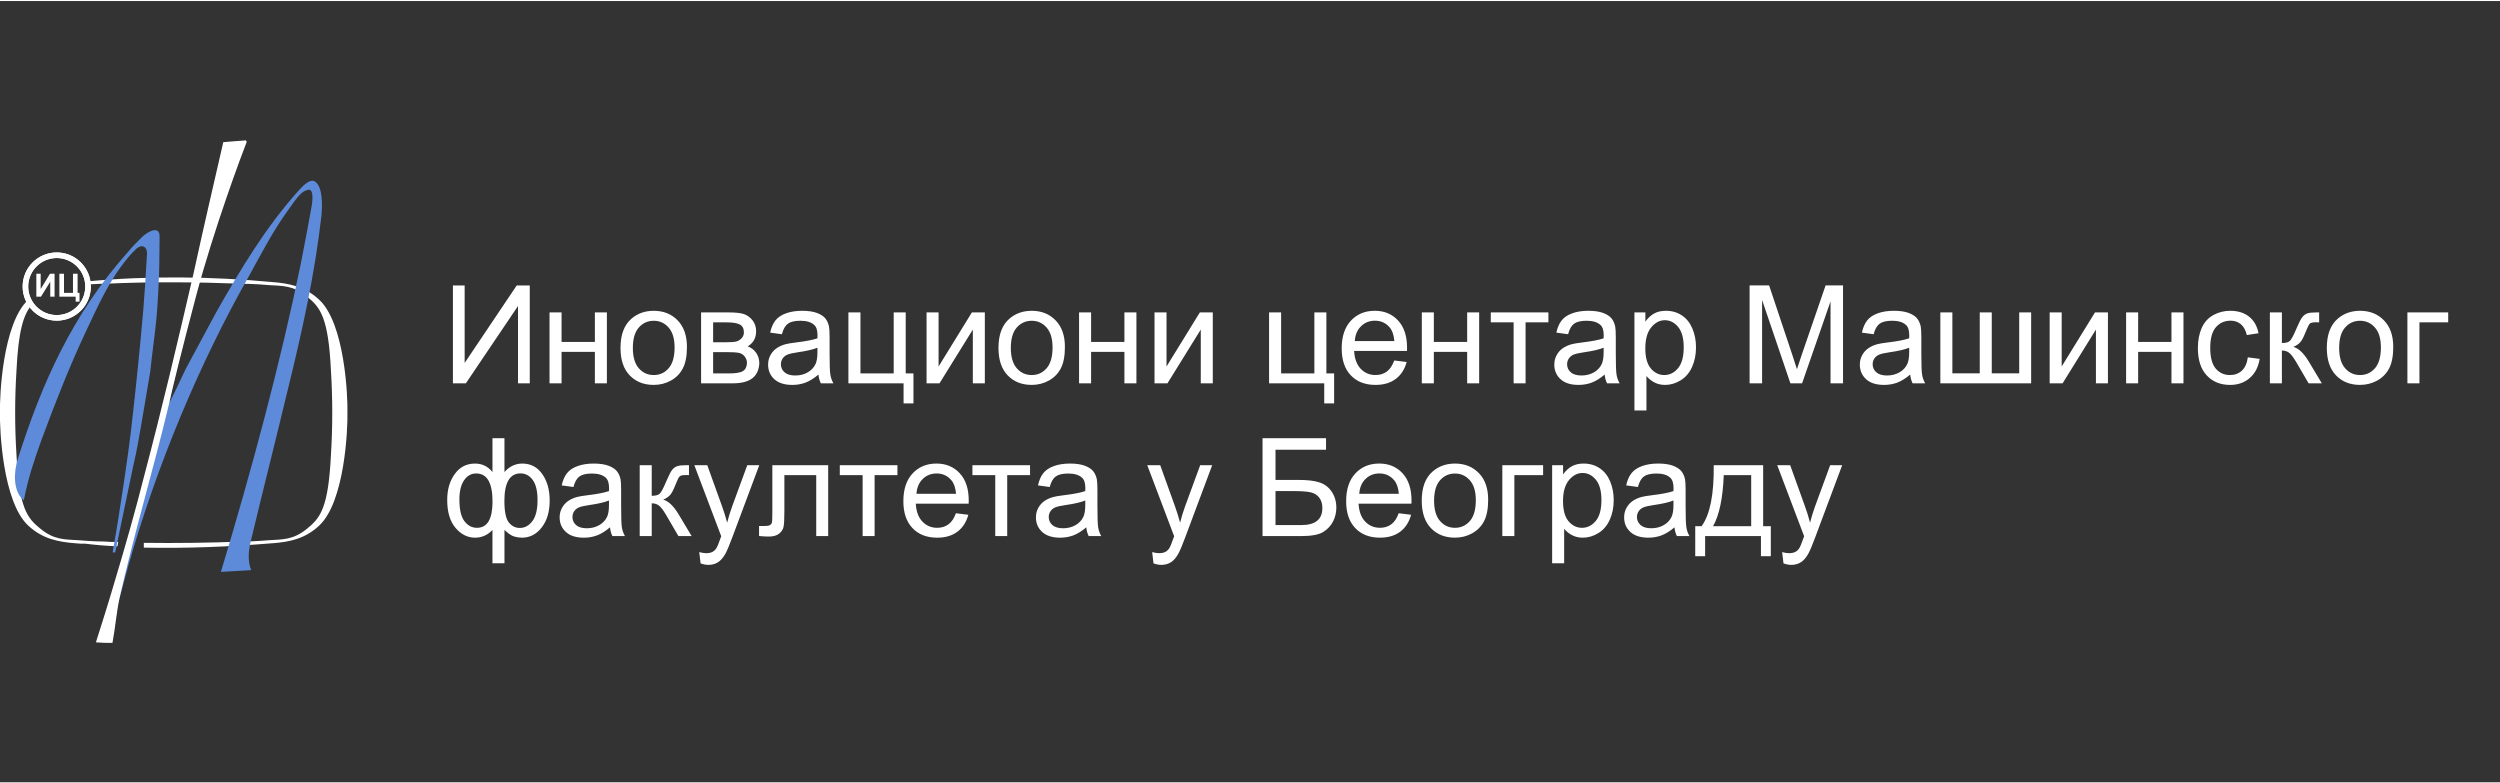
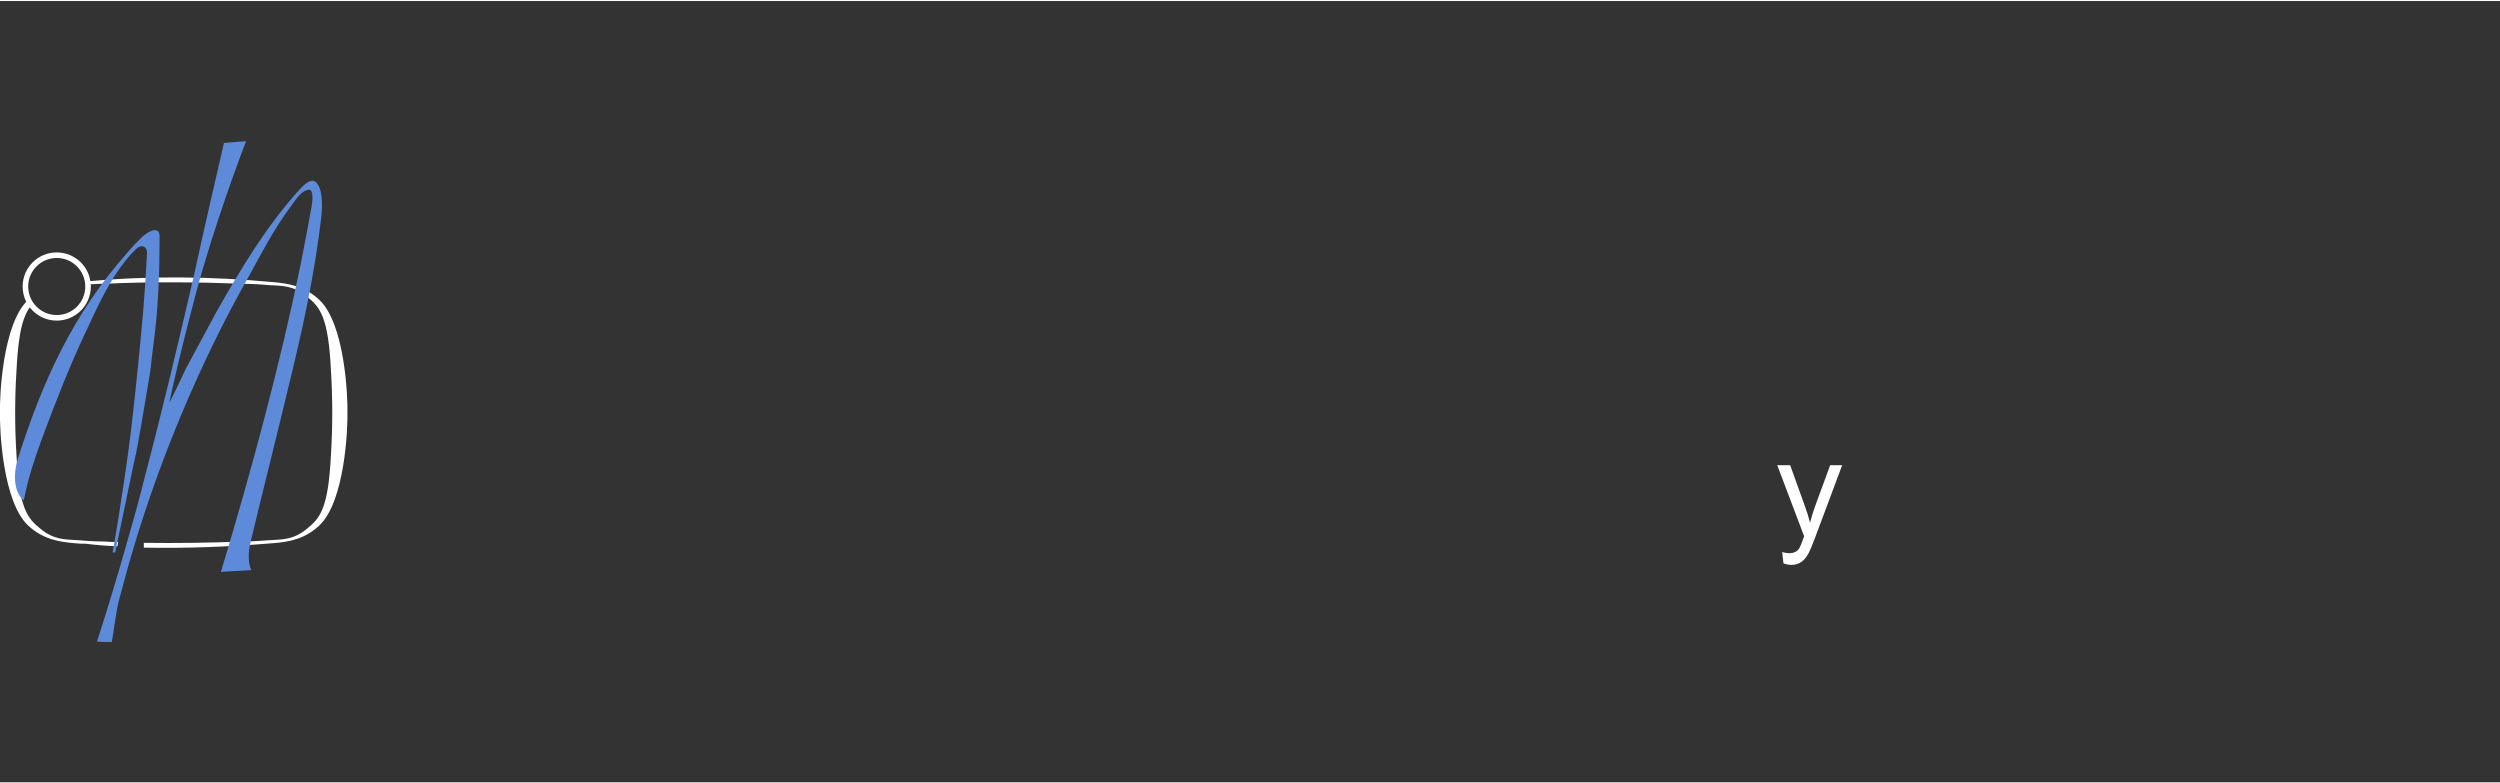
<svg xmlns="http://www.w3.org/2000/svg" xml:space="preserve" width="300px" height="94px" style="shape-rendering:geometricPrecision; text-rendering:geometricPrecision; image-rendering:optimizeQuality; fill-rule:evenodd; clip-rule:evenodd" viewBox="0 0 300 93.75">
  <rect x="0" y="0" width="300" height="93.75" fill="#333333" stroke="none" />
  <defs>
    <style type="text/css">
   
    .str0 {stroke:white;stroke-width:0.203}
    .fil2 {fill:#5E8BD9}
    .fil1 {fill:white}
    .fil0 {fill:white;fill-rule:nonzero}
   
  </style>
  </defs>
  <g id="Layer_x0020_1">
-     <path class="fil0" d="M6.809 38.356c-1.129,0 -2.152,-0.458 -2.892,-1.198 -0.74,-0.74 -1.198,-1.763 -1.198,-2.892 0,-1.129 0.458,-2.152 1.198,-2.892 0.74,-0.74 1.763,-1.198 2.892,-1.198 1.129,0 2.152,0.458 2.892,1.198 0.74,0.74 1.198,1.763 1.198,2.892 0,1.129 -0.458,2.152 -1.198,2.892 -0.74,0.74 -1.763,1.198 -2.892,1.198zm-2.42 -1.67c0.619,0.619 1.475,1.003 2.42,1.003 0.945,0 1.801,-0.383 2.42,-1.003 0.619,-0.619 1.003,-1.475 1.003,-2.42 0,-0.945 -0.383,-1.801 -1.003,-2.42 -0.619,-0.619 -1.475,-1.003 -2.42,-1.003 -0.945,0 -1.801,0.383 -2.42,1.003 -0.619,0.619 -1.003,1.475 -1.003,2.42 0,0.945 0.383,1.801 1.003,2.42z" />
-   </g>
+     </g>
  <g id="Layer_x0020_1_0">
    <path class="fil0" d="M6.808 38.347c-1.13,0 -2.153,-0.458 -2.893,-1.198 -0.74,-0.74 -1.198,-1.763 -1.198,-2.893 0,-1.13 0.458,-2.153 1.198,-2.893 0.74,-0.74 1.763,-1.198 2.893,-1.198 1.13,0 2.153,0.458 2.893,1.198 0.74,0.74 1.198,1.763 1.198,2.893 0,1.13 -0.458,2.153 -1.198,2.893 -0.74,0.74 -1.763,1.198 -2.893,1.198zm-2.421 -1.67c0.619,0.619 1.475,1.003 2.421,1.003 0.945,0 1.802,-0.383 2.421,-1.003 0.619,-0.619 1.003,-1.476 1.003,-2.421 0,-0.946 -0.383,-1.802 -1.003,-2.421 -0.619,-0.619 -1.476,-1.003 -2.421,-1.003 -0.945,0 -1.802,0.383 -2.421,1.003 -0.619,0.619 -1.003,1.475 -1.003,2.421 0,0.945 0.383,1.802 1.003,2.421z" />
-     <path class="fil0" d="M4.361 32.727l0.52 0 0 1.831 1.114 -1.831 0.553 0 0 2.751 -0.519 0 0 -1.796 -1.113 1.796 -0.555 0 0 -2.751 -3.69094e-005 0zm2.764 0l0.555 0 0 2.289 1.077 0 0 -2.289 0.555 0 0 2.289 0.229 0 0 1.062 -0.462 0 0 -0.6 -1.955 0 0 -2.751 -3.69094e-005 -3.69094e-005z" />
    <g id="_397363088">
-       <path id="_397353296" class="fil0" d="M54.35 34.127l1.408 0 0 9.302 6.249 -9.302 1.564 0 0 11.747 -1.411 0 0 -9.28 -6.258 9.28 -1.553 0 0 -11.747 3.69094e-005 0zm11.593 3.238l1.444 0 0 3.542 3.998 0 0 -3.542 1.441 0 0 8.508 -1.441 0 0 -3.774 -3.998 0 0 3.774 -1.444 0 0 -8.508zm8.517 4.253c0,-1.575 0.437,-2.743 1.315,-3.501 0.73,-0.629 1.622,-0.946 2.675,-0.946 1.17,0 2.128,0.383 2.869,1.151 0.744,0.766 1.113,1.824 1.113,3.175 0,1.097 -0.164,1.958 -0.492,2.584 -0.328,0.629 -0.807,1.116 -1.433,1.463 -0.629,0.347 -1.313,0.52 -2.057,0.52 -1.19,0 -2.152,-0.38 -2.888,-1.146 -0.736,-0.763 -1.102,-1.863 -1.102,-3.301l-3.69094e-005 -3.69094e-005zm1.482 0c0,1.091 0.238,1.906 0.714,2.448 0.476,0.544 1.075,0.815 1.794,0.815 0.717,0 1.313,-0.273 1.789,-0.818 0.473,-0.544 0.711,-1.376 0.711,-2.491 0,-1.053 -0.238,-1.852 -0.717,-2.393 -0.479,-0.542 -1.072,-0.812 -1.783,-0.812 -0.719,0 -1.318,0.271 -1.794,0.81 -0.476,0.539 -0.714,1.354 -0.714,2.442l0 -3.69094e-005zm8.188 -4.253l3.326 0c0.818,0 1.425,0.068 1.824,0.202 0.397,0.137 0.738,0.386 1.026,0.749 0.284,0.364 0.429,0.799 0.429,1.307 0,0.405 -0.085,0.76 -0.254,1.061 -0.167,0.301 -0.421,0.555 -0.758,0.758 0.402,0.134 0.733,0.383 0.998,0.749 0.265,0.367 0.397,0.799 0.397,1.302 -0.052,0.807 -0.342,1.406 -0.864,1.794 -0.525,0.391 -1.285,0.585 -2.284,0.585l-3.84 0 0 -8.508 0 3.69094e-005zm1.444 3.58l1.537 0c0.615,0 1.036,-0.03 1.266,-0.096 0.23,-0.063 0.435,-0.194 0.618,-0.388 0.181,-0.194 0.271,-0.429 0.271,-0.7 0,-0.449 -0.159,-0.763 -0.476,-0.938 -0.317,-0.178 -0.862,-0.265 -1.63,-0.265l-1.586 0 0 2.388 0 7.38189e-005zm0 3.741l1.898 0c0.818,0 1.378,-0.093 1.682,-0.284 0.306,-0.189 0.465,-0.517 0.481,-0.979 0,-0.273 -0.087,-0.525 -0.265,-0.758 -0.175,-0.232 -0.405,-0.38 -0.686,-0.44 -0.284,-0.063 -0.738,-0.093 -1.365,-0.093l-1.745 0 0 2.554zm12.638 0.137c-0.536,0.454 -1.05,0.774 -1.542,0.963 -0.495,0.186 -1.026,0.279 -1.592,0.279 -0.935,0 -1.652,-0.227 -2.155,-0.684 -0.5,-0.457 -0.752,-1.042 -0.752,-1.75 0,-0.418 0.093,-0.799 0.284,-1.143 0.189,-0.345 0.438,-0.621 0.744,-0.829 0.309,-0.208 0.654,-0.367 1.039,-0.473 0.282,-0.074 0.708,-0.148 1.28,-0.216 1.165,-0.139 2.024,-0.304 2.574,-0.498 0.005,-0.197 0.008,-0.323 0.008,-0.375 0,-0.588 -0.137,-1.004 -0.41,-1.242 -0.366,-0.328 -0.916,-0.49 -1.641,-0.49 -0.678,0 -1.179,0.118 -1.504,0.355 -0.323,0.238 -0.561,0.659 -0.717,1.264l-1.409 -0.194c0.129,-0.602 0.339,-1.091 0.632,-1.46 0.293,-0.372 0.719,-0.659 1.275,-0.859 0.555,-0.2 1.198,-0.301 1.931,-0.301 0.728,0 1.316,0.088 1.77,0.257 0.454,0.172 0.788,0.386 1.004,0.645 0.213,0.26 0.361,0.585 0.449,0.982 0.046,0.246 0.071,0.689 0.071,1.329l0 1.923c0,1.343 0.03,2.191 0.093,2.544 0.06,0.355 0.183,0.697 0.364,1.023l-1.507 0c-0.148,-0.298 -0.246,-0.648 -0.287,-1.05l0 3.69094e-005zm-0.12 -3.222c-0.525,0.216 -1.31,0.397 -2.355,0.547 -0.593,0.085 -1.015,0.181 -1.258,0.287 -0.246,0.107 -0.438,0.263 -0.569,0.47 -0.134,0.205 -0.202,0.432 -0.202,0.684 0,0.386 0.148,0.706 0.438,0.963 0.29,0.254 0.717,0.383 1.277,0.383 0.555,0 1.05,-0.12 1.482,-0.364 0.432,-0.243 0.752,-0.577 0.954,-0.998 0.156,-0.326 0.233,-0.807 0.233,-1.441l0 -0.531 3.69094e-005 0zm3.717 -4.236l1.444 0 0 7.321 3.99 0 0 -7.321 1.441 0 0 7.321 0.93 0 0 3.599 -1.187 0 0 -2.412 -6.619 0 0 -8.508zm9.378 0l1.441 0 0 6.49 3.998 -6.49 1.553 0 0 8.508 -1.441 0 0 -6.449 -3.998 6.449 -1.553 0 0 -8.508zm8.629 4.253c0,-1.575 0.437,-2.743 1.315,-3.501 0.73,-0.629 1.622,-0.946 2.675,-0.946 1.17,0 2.128,0.383 2.869,1.151 0.744,0.766 1.113,1.824 1.113,3.175 0,1.097 -0.164,1.958 -0.492,2.584 -0.328,0.629 -0.807,1.116 -1.433,1.463 -0.629,0.347 -1.313,0.52 -2.057,0.52 -1.19,0 -2.152,-0.38 -2.888,-1.146 -0.736,-0.763 -1.102,-1.863 -1.102,-3.301l-3.69094e-005 -3.69094e-005zm1.482 0c0,1.091 0.238,1.906 0.714,2.448 0.476,0.544 1.075,0.815 1.794,0.815 0.717,0 1.313,-0.273 1.789,-0.818 0.473,-0.544 0.711,-1.376 0.711,-2.491 0,-1.053 -0.238,-1.852 -0.717,-2.393 -0.479,-0.542 -1.072,-0.812 -1.783,-0.812 -0.719,0 -1.318,0.271 -1.794,0.81 -0.476,0.539 -0.714,1.354 -0.714,2.442l0 -3.69094e-005zm8.188 -4.253l1.444 0 0 3.542 3.998 0 0 -3.542 1.441 0 0 8.508 -1.441 0 0 -3.774 -3.998 0 0 3.774 -1.444 0 0 -8.508zm9.055 0l1.441 0 0 6.49 3.998 -6.49 1.553 0 0 8.508 -1.441 0 0 -6.449 -3.998 6.449 -1.553 0 0 -8.508zm13.748 0l1.444 0 0 7.321 3.99 0 0 -7.321 1.441 0 0 7.321 0.93 0 0 3.599 -1.187 0 0 -2.412 -6.619 0 0 -8.508zm15.018 5.768l1.49 0.183c-0.235,0.872 -0.67,1.548 -1.305,2.029 -0.637,0.479 -1.45,0.719 -2.437,0.719 -1.244,0 -2.232,-0.383 -2.959,-1.149 -0.73,-0.766 -1.094,-1.841 -1.094,-3.225 0,-1.433 0.369,-2.544 1.105,-3.334 0.738,-0.79 1.693,-1.187 2.869,-1.187 1.138,0 2.068,0.388 2.787,1.162 0.722,0.774 1.083,1.865 1.083,3.268 0,0.087 -0.003,0.216 -0.008,0.386l-6.345 0c0.052,0.935 0.317,1.652 0.793,2.147 0.476,0.498 1.067,0.747 1.778,0.747 0.528,0 0.979,-0.14 1.354,-0.418 0.375,-0.276 0.67,-0.719 0.889,-1.329l7.38189e-005 0zm-4.734 -2.333l4.751 0c-0.063,-0.714 -0.246,-1.253 -0.544,-1.608 -0.459,-0.555 -1.056,-0.834 -1.786,-0.834 -0.662,0 -1.22,0.221 -1.671,0.665 -0.451,0.443 -0.7,1.036 -0.749,1.778l0 3.69094e-005zm8.043 -3.435l1.444 0 0 3.542 3.998 0 0 -3.542 1.441 0 0 8.508 -1.441 0 0 -3.774 -3.998 0 0 3.774 -1.444 0 0 -8.508zm8.276 0l6.917 0 0 1.192 -2.74 0 0 7.316 -1.436 0 0 -7.316 -2.74 0 0 -1.192zm13.664 7.458c-0.536,0.454 -1.05,0.774 -1.542,0.963 -0.495,0.186 -1.026,0.279 -1.592,0.279 -0.935,0 -1.652,-0.227 -2.155,-0.684 -0.5,-0.457 -0.752,-1.042 -0.752,-1.75 0,-0.418 0.093,-0.799 0.284,-1.143 0.189,-0.345 0.438,-0.621 0.744,-0.829 0.309,-0.208 0.654,-0.367 1.039,-0.473 0.282,-0.074 0.708,-0.148 1.28,-0.216 1.165,-0.139 2.024,-0.304 2.574,-0.498 0.005,-0.197 0.008,-0.323 0.008,-0.375 0,-0.588 -0.137,-1.004 -0.41,-1.242 -0.366,-0.328 -0.916,-0.49 -1.641,-0.49 -0.678,0 -1.179,0.118 -1.504,0.355 -0.323,0.238 -0.561,0.659 -0.717,1.264l-1.409 -0.194c0.129,-0.602 0.339,-1.091 0.632,-1.46 0.293,-0.372 0.719,-0.659 1.275,-0.859 0.555,-0.2 1.198,-0.301 1.931,-0.301 0.728,0 1.316,0.088 1.77,0.257 0.454,0.172 0.788,0.386 1.004,0.645 0.213,0.26 0.361,0.585 0.449,0.982 0.046,0.246 0.071,0.689 0.071,1.329l0 1.923c0,1.343 0.03,2.191 0.093,2.544 0.06,0.355 0.183,0.697 0.364,1.023l-1.507 0c-0.148,-0.298 -0.246,-0.648 -0.287,-1.05l0 3.69094e-005zm-0.12 -3.222c-0.525,0.216 -1.31,0.397 -2.355,0.547 -0.593,0.085 -1.015,0.181 -1.258,0.287 -0.246,0.107 -0.438,0.263 -0.569,0.47 -0.134,0.205 -0.202,0.432 -0.202,0.684 0,0.386 0.148,0.706 0.438,0.963 0.29,0.254 0.717,0.383 1.277,0.383 0.555,0 1.05,-0.12 1.482,-0.364 0.432,-0.243 0.752,-0.577 0.954,-0.998 0.156,-0.326 0.233,-0.807 0.233,-1.441l0 -0.531 3.69094e-005 0zm3.695 7.532l0 -11.768 1.313 0 0 1.105c0.309,-0.432 0.659,-0.758 1.05,-0.974 0.388,-0.216 0.862,-0.326 1.417,-0.326 0.727,0 1.367,0.189 1.923,0.561 0.558,0.375 0.976,0.903 1.258,1.584 0.284,0.681 0.427,1.428 0.427,2.24 0,0.87 -0.156,1.655 -0.47,2.352 -0.312,0.697 -0.766,1.231 -1.362,1.603 -0.596,0.369 -1.223,0.555 -1.879,0.555 -0.481,0 -0.911,-0.101 -1.294,-0.304 -0.383,-0.202 -0.695,-0.46 -0.941,-0.769l0 4.141 -1.441 0 -3.69094e-005 3.69094e-005zm1.305 -7.466c0,1.094 0.222,1.903 0.665,2.429 0.443,0.522 0.982,0.785 1.611,0.785 0.64,0 1.19,-0.271 1.646,-0.815 0.457,-0.542 0.687,-1.381 0.687,-2.519 0,-1.086 -0.224,-1.895 -0.67,-2.437 -0.446,-0.539 -0.979,-0.809 -1.597,-0.809 -0.615,0 -1.16,0.287 -1.633,0.862 -0.473,0.574 -0.708,1.411 -0.708,2.505l3.69094e-005 -3.69094e-005zm12.515 4.206l0 -11.747 2.341 0 2.779 8.317c0.257,0.774 0.446,1.354 0.561,1.739 0.134,-0.427 0.342,-1.056 0.626,-1.884l2.812 -8.172 2.092 0 0 11.747 -1.499 0 0 -9.832 -3.413 9.832 -1.403 0 -3.397 -9.999 0 9.999 -1.499 0 -3.69094e-005 0zm19.27 -1.05c-0.536,0.454 -1.05,0.774 -1.542,0.963 -0.495,0.186 -1.026,0.279 -1.592,0.279 -0.935,0 -1.652,-0.227 -2.155,-0.684 -0.5,-0.457 -0.752,-1.042 -0.752,-1.75 0,-0.418 0.093,-0.799 0.284,-1.143 0.189,-0.345 0.438,-0.621 0.744,-0.829 0.309,-0.208 0.654,-0.367 1.039,-0.473 0.282,-0.074 0.708,-0.148 1.28,-0.216 1.165,-0.139 2.024,-0.304 2.574,-0.498 0.005,-0.197 0.008,-0.323 0.008,-0.375 0,-0.588 -0.137,-1.004 -0.41,-1.242 -0.366,-0.328 -0.916,-0.49 -1.641,-0.49 -0.678,0 -1.179,0.118 -1.504,0.355 -0.323,0.238 -0.561,0.659 -0.717,1.264l-1.409 -0.194c0.129,-0.602 0.339,-1.091 0.632,-1.46 0.293,-0.372 0.719,-0.659 1.275,-0.859 0.555,-0.2 1.198,-0.301 1.931,-0.301 0.728,0 1.316,0.088 1.77,0.257 0.454,0.172 0.788,0.386 1.004,0.645 0.213,0.26 0.361,0.585 0.449,0.982 0.046,0.246 0.071,0.689 0.071,1.329l0 1.923c0,1.343 0.03,2.191 0.093,2.544 0.06,0.355 0.183,0.697 0.364,1.023l-1.507 0c-0.148,-0.298 -0.246,-0.648 -0.287,-1.05l0 3.69094e-005zm-0.12 -3.222c-0.525,0.216 -1.31,0.397 -2.355,0.547 -0.593,0.085 -1.015,0.181 -1.258,0.287 -0.246,0.107 -0.438,0.263 -0.569,0.47 -0.134,0.205 -0.202,0.432 -0.202,0.684 0,0.386 0.148,0.706 0.438,0.963 0.29,0.254 0.717,0.383 1.277,0.383 0.555,0 1.05,-0.12 1.482,-0.364 0.432,-0.243 0.752,-0.577 0.954,-0.998 0.156,-0.326 0.233,-0.807 0.233,-1.441l0 -0.531 3.69094e-005 0zm3.741 -4.236l1.441 0 0 7.313 3.287 0 0 -7.313 1.441 0 0 7.313 3.293 0 0 -7.313 1.433 0 0 8.508 -10.896 0 0 -8.508 -3.69094e-005 0zm13.117 0l1.441 0 0 6.49 3.998 -6.49 1.553 0 0 8.508 -1.441 0 0 -6.449 -3.998 6.449 -1.553 0 0 -8.508zm9.173 0l1.444 0 0 3.542 3.998 0 0 -3.542 1.441 0 0 8.508 -1.441 0 0 -3.774 -3.998 0 0 3.774 -1.444 0 0 -8.508zm14.607 5.391l1.417 0.186c-0.153,0.976 -0.55,1.742 -1.19,2.295 -0.637,0.552 -1.422,0.829 -2.352,0.829 -1.162,0 -2.1,-0.38 -2.806,-1.141 -0.708,-0.76 -1.064,-1.852 -1.064,-3.274 0,-0.919 0.153,-1.723 0.457,-2.412 0.306,-0.689 0.769,-1.206 1.392,-1.551 0.621,-0.345 1.299,-0.517 2.029,-0.517 0.924,0 1.682,0.235 2.267,0.703 0.588,0.468 0.965,1.13 1.132,1.991l-1.403 0.216c-0.134,-0.572 -0.369,-1.001 -0.708,-1.291 -0.339,-0.287 -0.749,-0.432 -1.231,-0.432 -0.727,0 -1.318,0.26 -1.772,0.782 -0.454,0.52 -0.681,1.343 -0.681,2.47 0,1.143 0.219,1.975 0.659,2.494 0.437,0.517 1.009,0.777 1.715,0.777 0.566,0 1.036,-0.175 1.417,-0.522 0.38,-0.347 0.621,-0.881 0.722,-1.603l7.38189e-005 -7.38189e-005zm2.645 -5.391l1.441 0 0 3.676c0.459,0 0.782,-0.088 0.965,-0.263 0.183,-0.178 0.454,-0.689 0.812,-1.54 0.284,-0.673 0.514,-1.116 0.689,-1.329 0.178,-0.213 0.38,-0.358 0.61,-0.432 0.23,-0.077 0.599,-0.112 1.105,-0.112l0.29 0 0 1.192 -0.402 -0.008c-0.377,0 -0.621,0.057 -0.727,0.17 -0.112,0.118 -0.284,0.468 -0.514,1.05 -0.219,0.555 -0.418,0.938 -0.602,1.151 -0.181,0.216 -0.462,0.41 -0.84,0.585 0.618,0.167 1.228,0.744 1.827,1.731l1.578 2.636 -1.586 0 -1.54 -2.636c-0.315,-0.528 -0.591,-0.878 -0.823,-1.045 -0.235,-0.17 -0.517,-0.252 -0.842,-0.252l0 3.933 -1.441 0 0 -8.508 3.69094e-005 0zm6.832 4.253c0,-1.575 0.437,-2.743 1.315,-3.501 0.73,-0.629 1.622,-0.946 2.675,-0.946 1.17,0 2.128,0.383 2.869,1.151 0.744,0.766 1.113,1.824 1.113,3.175 0,1.097 -0.164,1.958 -0.492,2.584 -0.328,0.629 -0.807,1.116 -1.433,1.463 -0.629,0.347 -1.313,0.52 -2.057,0.52 -1.19,0 -2.152,-0.38 -2.888,-1.146 -0.736,-0.763 -1.102,-1.863 -1.102,-3.301l-3.69094e-005 -3.69094e-005zm1.482 0c0,1.091 0.238,1.906 0.714,2.448 0.476,0.544 1.075,0.815 1.794,0.815 0.717,0 1.313,-0.273 1.789,-0.818 0.473,-0.544 0.711,-1.376 0.711,-2.491 0,-1.053 -0.238,-1.852 -0.717,-2.393 -0.479,-0.542 -1.072,-0.812 -1.783,-0.812 -0.719,0 -1.318,0.271 -1.794,0.81 -0.476,0.539 -0.714,1.354 -0.714,2.442l0 -3.69094e-005zm8.188 -4.253l4.896 0 0 1.192 -3.451 0 0 7.316 -1.444 0 0 -8.508zm-229.794 15.094l1.441 0 0 4.061c0.301,-0.342 0.629,-0.596 0.987,-0.763 0.358,-0.17 0.741,-0.254 1.154,-0.254 1.009,0 1.808,0.421 2.399,1.264 0.591,0.84 0.886,1.901 0.886,3.175 0,1.332 -0.317,2.407 -0.954,3.227 -0.635,0.818 -1.425,1.228 -2.371,1.228 -0.309,0 -0.626,-0.046 -0.946,-0.142 -0.32,-0.099 -0.706,-0.358 -1.154,-0.788l0 3.998 -1.441 0 0 -3.998c-0.287,0.312 -0.607,0.544 -0.957,0.697 -0.35,0.156 -0.728,0.233 -1.135,0.233 -0.892,0 -1.671,-0.391 -2.338,-1.173 -0.667,-0.782 -1.001,-1.904 -1.001,-3.361 0,-1.233 0.301,-2.267 0.905,-3.104 0.602,-0.837 1.414,-1.255 2.434,-1.255 0.429,0 0.815,0.085 1.162,0.254 0.347,0.167 0.656,0.421 0.93,0.763l0 -4.061 -3.69094e-005 3.69094e-005zm1.433 7.524c0,1.283 0.178,2.144 0.531,2.585 0.353,0.44 0.793,0.662 1.321,0.662 0.588,0 1.089,-0.273 1.504,-0.815 0.413,-0.542 0.621,-1.384 0.621,-2.527 0,-1.08 -0.191,-1.884 -0.574,-2.412 -0.383,-0.528 -0.872,-0.793 -1.469,-0.793 -0.643,0 -1.124,0.276 -1.447,0.826 -0.323,0.55 -0.487,1.376 -0.487,2.475l0 3.69094e-005zm-5.399 -0.161c0,1.203 0.202,2.068 0.604,2.598 0.405,0.528 0.905,0.793 1.502,0.793 0.626,0 1.094,-0.263 1.403,-0.79 0.309,-0.525 0.465,-1.315 0.465,-2.368 0,-1.121 -0.164,-1.961 -0.49,-2.522 -0.325,-0.563 -0.818,-0.842 -1.474,-0.842 -0.594,0 -1.075,0.273 -1.45,0.82 -0.375,0.547 -0.561,1.318 -0.561,2.311l7.38189e-005 0zm18.07 3.334c-0.536,0.454 -1.05,0.774 -1.542,0.963 -0.495,0.186 -1.026,0.279 -1.592,0.279 -0.935,0 -1.652,-0.227 -2.155,-0.684 -0.5,-0.457 -0.752,-1.042 -0.752,-1.75 0,-0.418 0.093,-0.799 0.284,-1.143 0.189,-0.345 0.438,-0.621 0.744,-0.829 0.309,-0.208 0.654,-0.367 1.039,-0.473 0.282,-0.074 0.708,-0.148 1.28,-0.216 1.165,-0.139 2.024,-0.304 2.574,-0.498 0.005,-0.197 0.008,-0.323 0.008,-0.375 0,-0.588 -0.137,-1.004 -0.41,-1.242 -0.366,-0.328 -0.916,-0.49 -1.641,-0.49 -0.678,0 -1.179,0.118 -1.504,0.355 -0.323,0.238 -0.561,0.659 -0.717,1.264l-1.409 -0.194c0.129,-0.602 0.339,-1.091 0.632,-1.46 0.293,-0.372 0.719,-0.659 1.275,-0.859 0.555,-0.2 1.198,-0.301 1.931,-0.301 0.728,0 1.316,0.088 1.77,0.257 0.454,0.172 0.788,0.386 1.004,0.645 0.213,0.26 0.361,0.585 0.449,0.982 0.046,0.246 0.071,0.689 0.071,1.329l0 1.923c0,1.343 0.03,2.191 0.093,2.544 0.06,0.355 0.183,0.697 0.364,1.023l-1.507 0c-0.148,-0.298 -0.246,-0.648 -0.287,-1.05l0 3.69094e-005zm-0.12 -3.222c-0.525,0.216 -1.31,0.397 -2.355,0.547 -0.593,0.085 -1.015,0.181 -1.258,0.287 -0.246,0.107 -0.438,0.263 -0.569,0.47 -0.134,0.205 -0.202,0.432 -0.202,0.684 0,0.386 0.148,0.706 0.438,0.963 0.29,0.254 0.717,0.383 1.277,0.383 0.555,0 1.05,-0.12 1.482,-0.364 0.432,-0.243 0.752,-0.577 0.954,-0.998 0.156,-0.326 0.233,-0.807 0.233,-1.441l0 -0.531 3.69094e-005 0zm3.687 -4.236l1.441 0 0 3.676c0.459,0 0.782,-0.088 0.965,-0.263 0.183,-0.178 0.454,-0.689 0.812,-1.54 0.284,-0.673 0.514,-1.116 0.689,-1.329 0.178,-0.213 0.38,-0.358 0.61,-0.432 0.23,-0.077 0.599,-0.112 1.105,-0.112l0.29 0 0 1.192 -0.402 -0.008c-0.377,0 -0.621,0.057 -0.727,0.17 -0.112,0.118 -0.284,0.468 -0.514,1.05 -0.219,0.555 -0.418,0.938 -0.602,1.151 -0.181,0.216 -0.462,0.41 -0.84,0.585 0.618,0.167 1.228,0.744 1.827,1.731l1.578 2.636 -1.586 0 -1.54 -2.636c-0.315,-0.528 -0.591,-0.878 -0.823,-1.045 -0.235,-0.17 -0.517,-0.252 -0.842,-0.252l0 3.933 -1.441 0 0 -8.508 3.69094e-005 0zm7.305 11.785l-0.161 -1.354c0.317,0.085 0.591,0.129 0.826,0.129 0.32,0 0.577,-0.055 0.769,-0.161 0.194,-0.107 0.35,-0.254 0.473,-0.449 0.093,-0.142 0.238,-0.5 0.44,-1.072 0.027,-0.082 0.071,-0.197 0.129,-0.353l-3.227 -8.525 1.553 0 1.772 4.926c0.227,0.626 0.435,1.283 0.615,1.972 0.167,-0.662 0.364,-1.307 0.594,-1.939l1.819 -4.958 1.441 0 -3.235 8.653c-0.347,0.935 -0.618,1.578 -0.81,1.931 -0.257,0.476 -0.55,0.823 -0.881,1.045 -0.334,0.221 -0.727,0.334 -1.187,0.334 -0.279,0 -0.588,-0.06 -0.93,-0.178l-7.38189e-005 -3.69094e-005zm8.612 -11.785l6.701 0 0 8.508 -1.436 0 0 -7.316 -3.821 0 0 4.239c0,0.987 -0.033,1.641 -0.096,1.955 -0.066,0.315 -0.241,0.591 -0.531,0.826 -0.287,0.235 -0.706,0.353 -1.25,0.353 -0.336,0 -0.725,-0.022 -1.162,-0.066l0 -1.201 0.635 0c0.298,0 0.511,-0.033 0.64,-0.093 0.129,-0.063 0.213,-0.159 0.257,-0.293 0.044,-0.134 0.063,-0.569 0.063,-1.307l0 -5.607 -3.69094e-005 3.69094e-005zm8.093 0l6.917 0 0 1.192 -2.74 0 0 7.316 -1.436 0 0 -7.316 -2.74 0 0 -1.192zm13.934 5.768l1.49 0.183c-0.235,0.872 -0.67,1.548 -1.305,2.029 -0.637,0.479 -1.45,0.719 -2.437,0.719 -1.244,0 -2.232,-0.383 -2.959,-1.149 -0.73,-0.766 -1.094,-1.841 -1.094,-3.225 0,-1.433 0.369,-2.544 1.105,-3.334 0.738,-0.79 1.693,-1.187 2.869,-1.187 1.138,0 2.068,0.388 2.787,1.162 0.722,0.774 1.083,1.865 1.083,3.268 0,0.087 -0.003,0.216 -0.008,0.386l-6.345 0c0.052,0.935 0.317,1.652 0.793,2.147 0.476,0.498 1.067,0.747 1.778,0.747 0.528,0 0.979,-0.14 1.354,-0.418 0.375,-0.276 0.67,-0.719 0.889,-1.329l7.38189e-005 0zm-4.734 -2.333l4.751 0c-0.063,-0.714 -0.246,-1.253 -0.544,-1.608 -0.459,-0.555 -1.056,-0.834 -1.786,-0.834 -0.662,0 -1.22,0.221 -1.671,0.665 -0.451,0.443 -0.7,1.036 -0.749,1.778l0 3.69094e-005zm6.714 -3.435l6.917 0 0 1.192 -2.74 0 0 7.316 -1.436 0 0 -7.316 -2.74 0 0 -1.192zm13.664 7.458c-0.536,0.454 -1.05,0.774 -1.542,0.963 -0.495,0.186 -1.026,0.279 -1.592,0.279 -0.935,0 -1.652,-0.227 -2.155,-0.684 -0.5,-0.457 -0.752,-1.042 -0.752,-1.75 0,-0.418 0.093,-0.799 0.284,-1.143 0.189,-0.345 0.438,-0.621 0.744,-0.829 0.309,-0.208 0.654,-0.367 1.039,-0.473 0.282,-0.074 0.708,-0.148 1.28,-0.216 1.165,-0.139 2.024,-0.304 2.574,-0.498 0.005,-0.197 0.008,-0.323 0.008,-0.375 0,-0.588 -0.137,-1.004 -0.41,-1.242 -0.366,-0.328 -0.916,-0.49 -1.641,-0.49 -0.678,0 -1.179,0.118 -1.504,0.355 -0.323,0.238 -0.561,0.659 -0.717,1.264l-1.409 -0.194c0.129,-0.602 0.339,-1.091 0.632,-1.46 0.293,-0.372 0.719,-0.659 1.275,-0.859 0.555,-0.2 1.198,-0.301 1.931,-0.301 0.728,0 1.316,0.088 1.77,0.257 0.454,0.172 0.788,0.386 1.004,0.645 0.213,0.26 0.361,0.585 0.449,0.982 0.046,0.246 0.071,0.689 0.071,1.329l0 1.923c0,1.343 0.03,2.191 0.093,2.544 0.06,0.355 0.183,0.697 0.364,1.023l-1.507 0c-0.148,-0.298 -0.246,-0.648 -0.287,-1.05l0 3.69094e-005zm-0.12 -3.222c-0.525,0.216 -1.31,0.397 -2.355,0.547 -0.593,0.085 -1.015,0.181 -1.258,0.287 -0.246,0.107 -0.438,0.263 -0.569,0.47 -0.134,0.205 -0.202,0.432 -0.202,0.684 0,0.386 0.148,0.706 0.438,0.963 0.29,0.254 0.717,0.383 1.277,0.383 0.555,0 1.05,-0.12 1.482,-0.364 0.432,-0.243 0.752,-0.577 0.954,-0.998 0.156,-0.326 0.233,-0.807 0.233,-1.441l0 -0.531 3.69094e-005 0zm8.188 7.548l-0.161 -1.354c0.317,0.085 0.591,0.129 0.826,0.129 0.32,0 0.577,-0.055 0.769,-0.161 0.194,-0.107 0.35,-0.254 0.473,-0.449 0.093,-0.142 0.238,-0.5 0.44,-1.072 0.027,-0.082 0.071,-0.197 0.129,-0.353l-3.227 -8.525 1.553 0 1.772 4.926c0.227,0.626 0.435,1.283 0.615,1.972 0.167,-0.662 0.364,-1.307 0.594,-1.939l1.819 -4.958 1.441 0 -3.235 8.653c-0.347,0.935 -0.618,1.578 -0.81,1.931 -0.257,0.476 -0.55,0.823 -0.881,1.045 -0.334,0.221 -0.727,0.334 -1.187,0.334 -0.279,0 -0.588,-0.06 -0.93,-0.178l-7.38189e-005 -3.69094e-005zm13.084 -15.023l7.619 0 0 1.387 -6.063 0 0 3.621 2.803 0c1.037,0 1.86,0.098 2.472,0.298 0.61,0.197 1.102,0.569 1.469,1.116 0.369,0.547 0.555,1.184 0.555,1.912 0,0.593 -0.134,1.146 -0.397,1.663 -0.265,0.514 -0.659,0.935 -1.184,1.261 -0.522,0.325 -1.414,0.49 -2.675,0.49l-4.6 0 0 -11.747 0 3.69094e-005zm1.556 10.425l3.107 0c0.84,0 1.469,-0.172 1.887,-0.514 0.421,-0.342 0.629,-0.853 0.629,-1.537 0,-0.487 -0.12,-0.894 -0.361,-1.22 -0.238,-0.325 -0.574,-0.541 -1.001,-0.648 -0.427,-0.107 -1.157,-0.161 -2.188,-0.161l-2.073 0 0 4.08zm14.782 -1.419l1.49 0.183c-0.235,0.872 -0.67,1.548 -1.305,2.029 -0.637,0.479 -1.45,0.719 -2.437,0.719 -1.244,0 -2.232,-0.383 -2.959,-1.149 -0.73,-0.766 -1.094,-1.841 -1.094,-3.225 0,-1.433 0.369,-2.544 1.105,-3.334 0.738,-0.79 1.693,-1.187 2.869,-1.187 1.138,0 2.068,0.388 2.787,1.162 0.722,0.774 1.083,1.865 1.083,3.268 0,0.087 -0.003,0.216 -0.008,0.386l-6.345 0c0.052,0.935 0.317,1.652 0.793,2.147 0.476,0.498 1.067,0.747 1.778,0.747 0.528,0 0.979,-0.14 1.354,-0.418 0.375,-0.276 0.67,-0.719 0.889,-1.329l7.38189e-005 0zm-4.734 -2.333l4.751 0c-0.063,-0.714 -0.246,-1.253 -0.544,-1.608 -0.459,-0.555 -1.056,-0.834 -1.786,-0.834 -0.662,0 -1.22,0.221 -1.671,0.665 -0.451,0.443 -0.7,1.036 -0.749,1.778l0 3.69094e-005zm7.499 0.818c0,-1.575 0.437,-2.743 1.315,-3.501 0.73,-0.629 1.622,-0.946 2.675,-0.946 1.17,0 2.128,0.383 2.869,1.151 0.744,0.766 1.113,1.824 1.113,3.175 0,1.097 -0.164,1.958 -0.492,2.584 -0.328,0.629 -0.807,1.116 -1.433,1.463 -0.629,0.347 -1.313,0.52 -2.057,0.52 -1.19,0 -2.152,-0.38 -2.888,-1.146 -0.736,-0.763 -1.102,-1.863 -1.102,-3.301l-3.69094e-005 -3.69094e-005zm1.482 0c0,1.091 0.238,1.906 0.714,2.448 0.476,0.544 1.075,0.815 1.794,0.815 0.717,0 1.313,-0.273 1.789,-0.818 0.473,-0.544 0.711,-1.376 0.711,-2.491 0,-1.053 -0.238,-1.852 -0.717,-2.393 -0.479,-0.542 -1.072,-0.812 -1.783,-0.812 -0.719,0 -1.318,0.271 -1.794,0.81 -0.476,0.539 -0.714,1.354 -0.714,2.442l0 -3.69094e-005zm8.188 -4.253l4.896 0 0 1.192 -3.451 0 0 7.316 -1.444 0 0 -8.508zm5.979 11.768l0 -11.768 1.313 0 0 1.105c0.309,-0.432 0.659,-0.758 1.05,-0.974 0.388,-0.216 0.862,-0.326 1.417,-0.326 0.727,0 1.367,0.189 1.923,0.561 0.558,0.375 0.976,0.903 1.258,1.584 0.284,0.681 0.427,1.428 0.427,2.24 0,0.87 -0.156,1.655 -0.47,2.352 -0.312,0.697 -0.766,1.231 -1.362,1.603 -0.596,0.369 -1.223,0.555 -1.879,0.555 -0.481,0 -0.911,-0.101 -1.294,-0.304 -0.383,-0.202 -0.695,-0.46 -0.941,-0.769l0 4.141 -1.441 0 -3.69094e-005 3.69094e-005zm1.305 -7.466c0,1.094 0.222,1.903 0.665,2.429 0.443,0.522 0.982,0.785 1.611,0.785 0.64,0 1.19,-0.271 1.646,-0.815 0.457,-0.542 0.687,-1.381 0.687,-2.519 0,-1.086 -0.224,-1.895 -0.67,-2.437 -0.446,-0.539 -0.979,-0.809 -1.597,-0.809 -0.615,0 -1.16,0.287 -1.633,0.862 -0.473,0.574 -0.708,1.411 -0.708,2.505l3.69094e-005 -3.69094e-005zm13.374 3.156c-0.536,0.454 -1.05,0.774 -1.542,0.963 -0.495,0.186 -1.026,0.279 -1.592,0.279 -0.935,0 -1.652,-0.227 -2.155,-0.684 -0.5,-0.457 -0.752,-1.042 -0.752,-1.75 0,-0.418 0.093,-0.799 0.284,-1.143 0.189,-0.345 0.438,-0.621 0.744,-0.829 0.309,-0.208 0.654,-0.367 1.039,-0.473 0.282,-0.074 0.708,-0.148 1.28,-0.216 1.165,-0.139 2.024,-0.304 2.574,-0.498 0.005,-0.197 0.008,-0.323 0.008,-0.375 0,-0.588 -0.137,-1.004 -0.41,-1.242 -0.366,-0.328 -0.916,-0.49 -1.641,-0.49 -0.678,0 -1.179,0.118 -1.504,0.355 -0.323,0.238 -0.561,0.659 -0.717,1.264l-1.409 -0.194c0.129,-0.602 0.339,-1.091 0.632,-1.46 0.293,-0.372 0.719,-0.659 1.275,-0.859 0.555,-0.2 1.198,-0.301 1.931,-0.301 0.728,0 1.316,0.088 1.77,0.257 0.454,0.172 0.788,0.386 1.004,0.645 0.213,0.26 0.361,0.585 0.449,0.982 0.046,0.246 0.071,0.689 0.071,1.329l0 1.923c0,1.343 0.03,2.191 0.093,2.544 0.06,0.355 0.183,0.697 0.364,1.023l-1.507 0c-0.148,-0.298 -0.246,-0.648 -0.287,-1.05l0 3.69094e-005zm-0.12 -3.222c-0.525,0.216 -1.31,0.397 -2.355,0.547 -0.593,0.085 -1.015,0.181 -1.258,0.287 -0.246,0.107 -0.438,0.263 -0.569,0.47 -0.134,0.205 -0.202,0.432 -0.202,0.684 0,0.386 0.148,0.706 0.438,0.963 0.29,0.254 0.717,0.383 1.277,0.383 0.555,0 1.05,-0.12 1.482,-0.364 0.432,-0.243 0.752,-0.577 0.954,-0.998 0.156,-0.326 0.233,-0.807 0.233,-1.441l0 -0.531 3.69094e-005 0zm4.833 -4.236l5.929 0 0 7.321 0.919 0 0 3.599 -1.184 0 0 -2.412 -6.698 0 0 2.412 -1.187 0 0 -3.599 0.76 0c1.015,-1.378 1.501,-3.818 1.46,-7.321l-3.69094e-005 0zm1.201 1.192c-0.107,2.762 -0.533,4.805 -1.283,6.129l4.576 0 0 -6.129 -3.293 0z" />
      <path id="_397358024" class="fil0" d="M214.018 67.482l-0.161 -1.354c0.317,0.085 0.591,0.129 0.826,0.129 0.32,0 0.577,-0.055 0.769,-0.161 0.194,-0.107 0.35,-0.254 0.473,-0.449 0.093,-0.142 0.238,-0.5 0.44,-1.072 0.027,-0.082 0.071,-0.197 0.129,-0.353l-3.227 -8.525 1.553 0 1.772 4.926c0.227,0.626 0.435,1.283 0.615,1.972 0.167,-0.662 0.364,-1.307 0.594,-1.939l1.819 -4.958 1.441 0 -3.235 8.653c-0.347,0.935 -0.618,1.578 -0.81,1.931 -0.257,0.476 -0.55,0.823 -0.881,1.045 -0.334,0.221 -0.727,0.334 -1.187,0.334 -0.279,0 -0.588,-0.06 -0.93,-0.178l-7.38189e-005 -3.69094e-005z" />
    </g>
  </g>
  <g id="Layer_x0020_1_0_1">
    <path class="fil1" d="M29.163 33.928c0,0 1.35,0 3.067,0.157 1.768,0.104 2.962,0.052 4.575,1.351 1.61,1.297 2.599,2.441 2.911,8.941 0.206,3.327 0.206,6.758 0,10.032 -0.312,6.5 -1.3,7.644 -2.911,8.943 -1.612,1.299 -2.807,1.248 -4.575,1.352 -1.717,0.154 -3.067,0.154 -3.067,0.154 -3.95,0.157 -7.957,0.209 -11.905,0.157l0 0.575c5.144,0.103 10.346,-0.105 15.385,-0.523l0.054 0c2.029,-0.155 3.897,-0.519 5.614,-2.129 3.066,-2.862 3.43,-11.596 3.38,-13.57 0.05,-1.925 -0.314,-10.658 -3.38,-13.518 -1.717,-1.611 -3.64,-1.975 -5.668,-2.132 -7.197,-0.666 -14.805,-0.778 -22.164,-0.074 0.021,0.118 0.036,0.238 0.045,0.358 1.177,-0.075 2.001,-0.075 2.001,-0.075 5.511,-0.26 11.072,-0.209 16.637,0l0 0 3.69094e-005 -3.69094e-005zm-25.755 1.895l-0.029 0.027c-3.069,2.859 -3.433,11.592 -3.381,13.518 -0.052,1.974 0.312,10.708 3.381,13.57 1.714,1.61 3.638,1.974 5.663,2.129 0.367,0.052 0.782,0.052 1.198,0.052 1.25,0.157 2.547,0.26 3.848,0.313l0.103 -0.52c-0.571,0 -1.143,0 -1.664,-0.054 0,0 -1.351,0 -3.066,-0.154 -1.767,-0.104 -2.965,-0.053 -4.575,-1.352 -1.611,-1.299 -2.601,-2.442 -2.91,-8.943 -0.21,-3.274 -0.21,-6.705 0,-10.032 0.232,-4.859 0.843,-6.725 1.811,-7.9 -0.149,-0.207 -0.275,-0.426 -0.377,-0.654l0 3.69094e-005z" />
    <path class="fil2" d="M15.386 54.15c-0.159,1.197 -0.365,2.444 -0.52,3.64 -0.469,3.119 -0.833,5.457 -1.352,8.37l0.312 0c0.521,-2.496 1.04,-4.99 1.56,-7.485l0 -4.524 0 0 -3.69094e-005 0zm0 -24.069l0 0.677c-2.34,2.807 -3.64,5.873 -5.147,9.045 -1.974,4.21 -3.589,8.37 -5.198,12.684 -0.937,2.599 -1.662,4.732 -2.183,7.435 -1.353,-1.093 -1.198,-3.484 -0.73,-4.939 2.859,-9.046 6.551,-17.416 13.258,-24.901l-0 0 3.69094e-005 0zm0 37.742c-0.365,1.354 -0.728,2.703 -1.092,4.003 -0.416,1.716 -0.572,3.431 -0.884,5.094 -0.573,0 -1.197,0 -1.767,-0.052 0.675,-2.131 1.506,-4.731 2.183,-7.07 0.572,-1.817 1.041,-3.586 1.56,-5.353l0 3.378 0 0 3.69094e-005 3.69094e-005zm0 -9.149l0.676 -3.224c0.361,-1.508 0.622,-3.066 0.883,-4.576l1.091 -6.445c0.209,-2.078 0.521,-4.159 0.727,-6.238 0.107,-0.989 0.365,-4.886 0.365,-7.694 0,-1.612 0.051,-2.184 0,-2.548 -0.208,-0.934 -1.51,-0.259 -2.286,0.572 -0.521,0.52 -0.988,0.988 -1.456,1.56l0 0.677c0.207,-0.262 0.468,-0.522 0.728,-0.78 0.261,-0.314 0.728,-0.677 1.091,-0.52 0.467,0.155 0.467,0.779 0.413,1.246 -0.101,2.081 -0.259,4.159 -0.413,6.238 -0.363,4.213 -0.782,8.371 -1.249,12.53 -0.155,1.559 -0.364,3.12 -0.571,4.678l0 4.524 0 0 7.38189e-005 0zm14.14 -41.851c-0.572,1.457 -3.898,10.294 -6.084,18.508 -1.61,6.083 -2.909,11.646 -3.117,12.891 0.571,-1.142 1.353,-2.753 1.923,-4.003l3.691 -6.86c2.911,-5.148 5.978,-10.293 10.033,-14.766 0.468,-0.519 1.299,-1.299 1.818,-0.936 0.99,0.626 0.885,3.017 0.781,4.109 -0.781,6.966 -2.342,13.984 -4.004,20.742 -1.456,6.083 -3.014,12.216 -4.47,18.299 -0.26,1.042 -0.417,2.392 0.051,3.484l-3.639 0.209c3.692,-12.218 7.121,-25.006 9.565,-36.86 0.469,-2.39 1.093,-5.665 1.352,-7.174 0.209,-1.509 -0.052,-2.027 -0.622,-1.769 -0.624,0.21 -1.041,0.676 -2.34,2.547 -1.716,2.392 -3.068,4.992 -4.523,7.644 -6.031,10.605 -11.179,22.976 -14.556,34.934l0 -3.379c0.728,-2.495 1.404,-4.937 2.027,-7.488 2.131,-8.058 4.056,-16.219 5.929,-24.328 1.143,-5.252 2.338,-10.399 3.535,-15.597 1.09,-0.103 1.299,-0.103 2.65,-0.208l-0 0 -7.38189e-005 -7.38189e-005z" />
-     <path class="fil1 str0" d="M29.526 16.823c-0.572,1.457 -3.898,10.294 -6.084,18.508 -1.61,6.084 -3.013,11.749 -3.272,13.046 -1.924,8.06 -4.108,15.235 -5.927,23.239 -0.365,1.717 -0.521,3.64 -0.833,5.303 -0.573,0 -1.197,0 -1.767,-0.052 0.675,-2.131 1.506,-4.731 2.183,-7.07 1.301,-4.313 2.496,-8.525 3.587,-12.841 2.131,-8.058 4.056,-16.218 5.929,-24.328 1.143,-5.252 2.338,-10.399 3.535,-15.597 1.09,-0.103 1.299,-0.103 2.65,-0.208l0 0 0 -7.38189e-005z" />
  </g>
</svg>